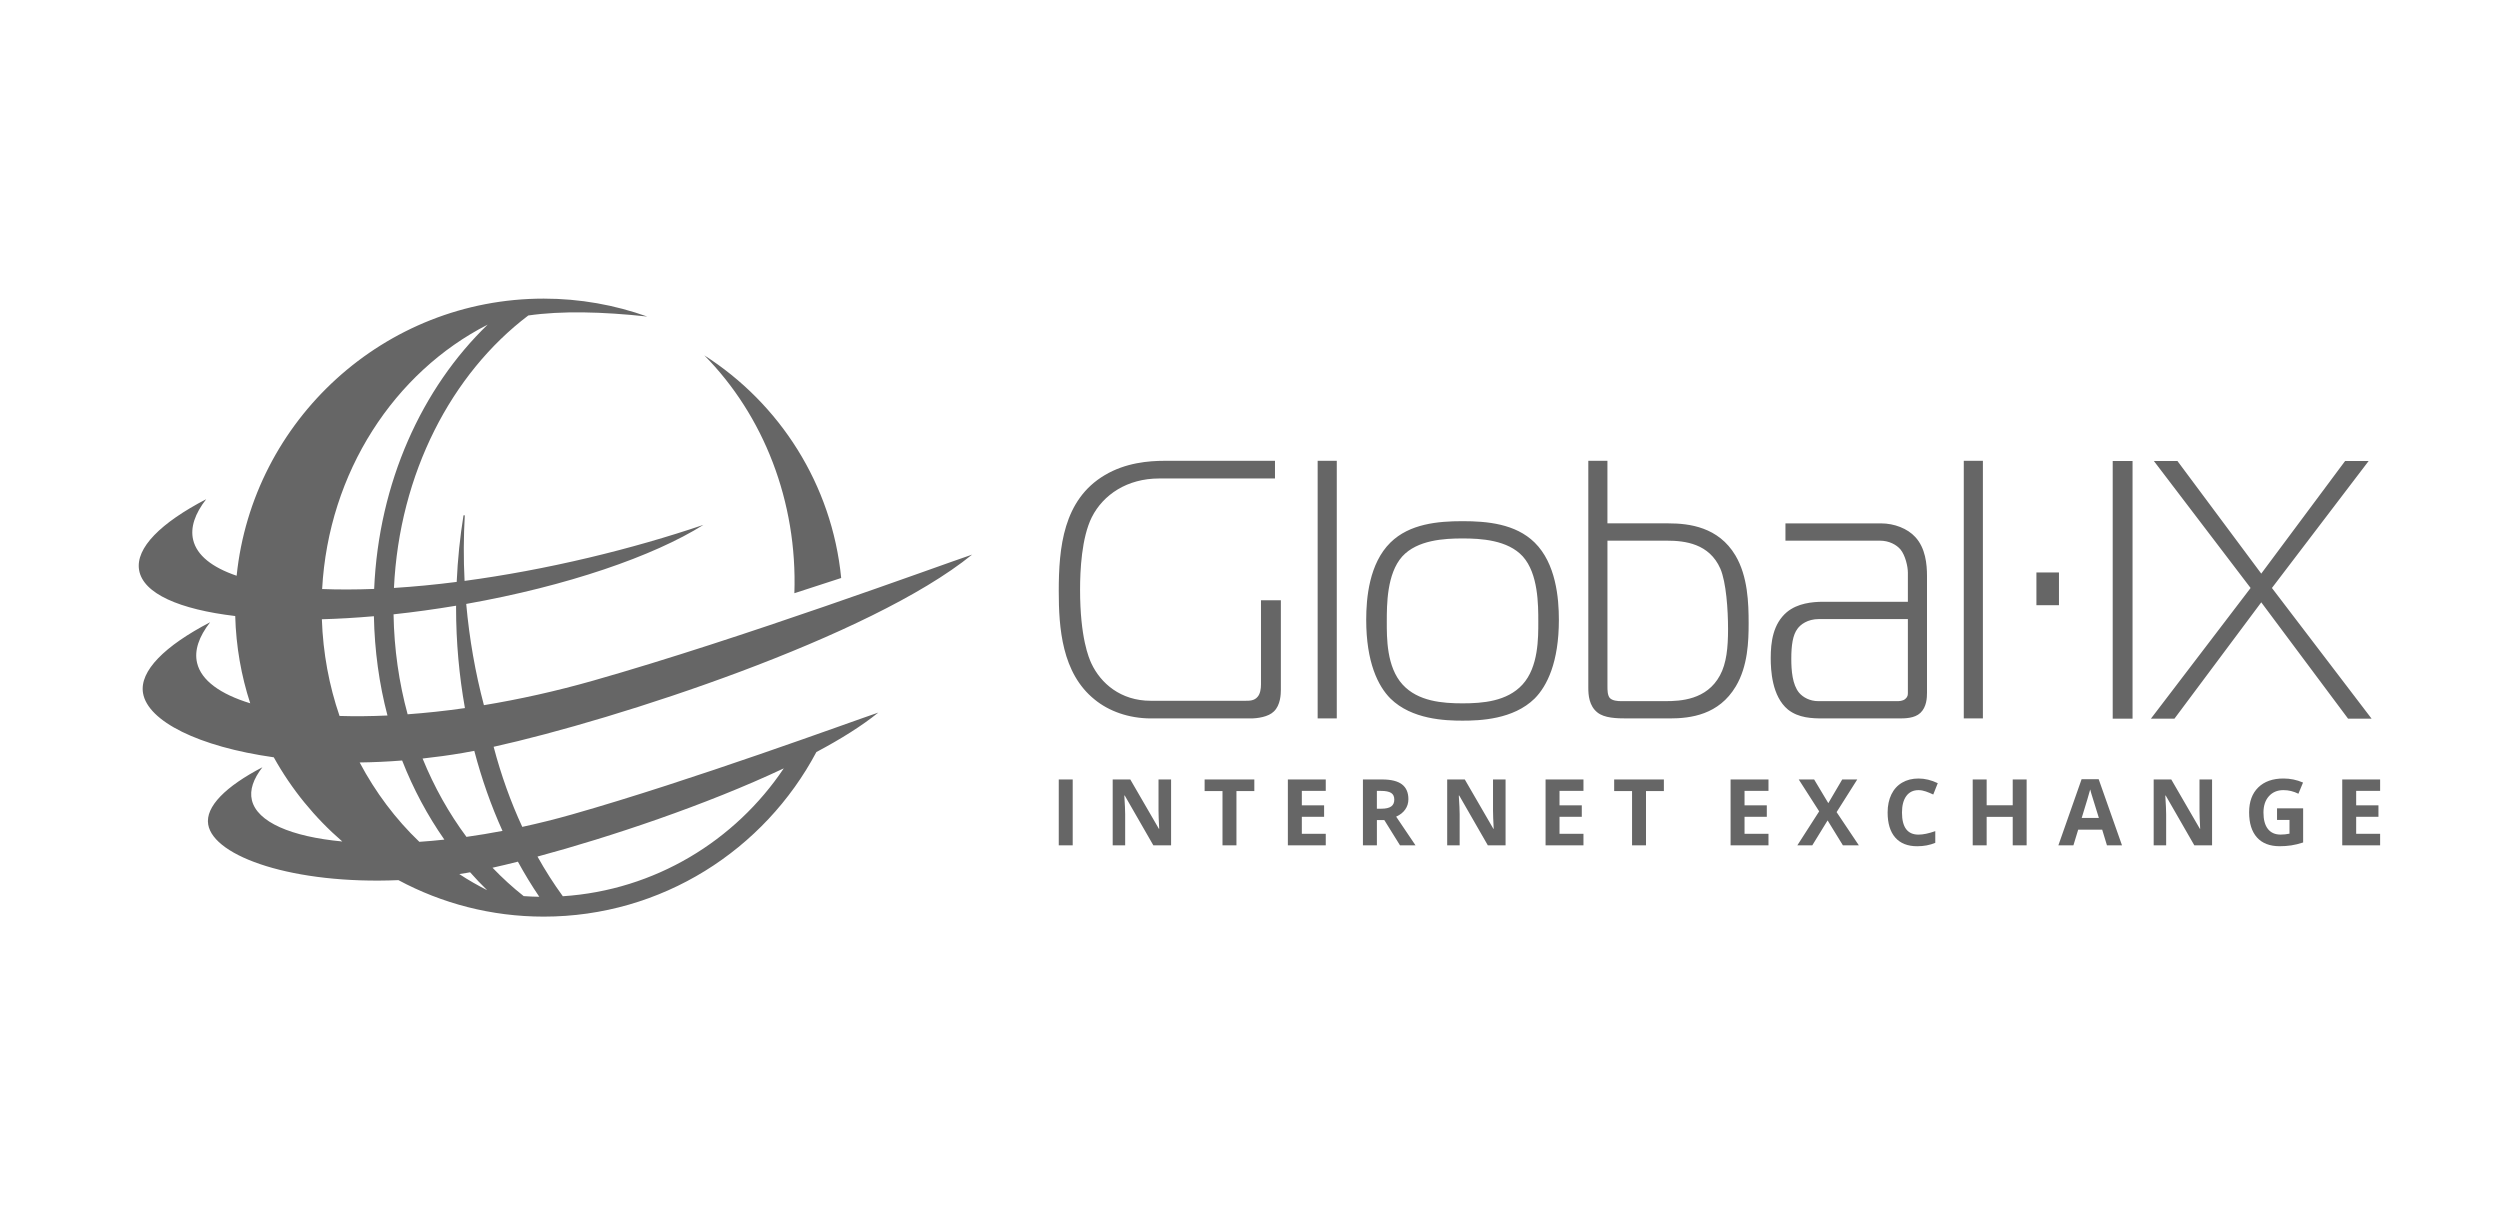
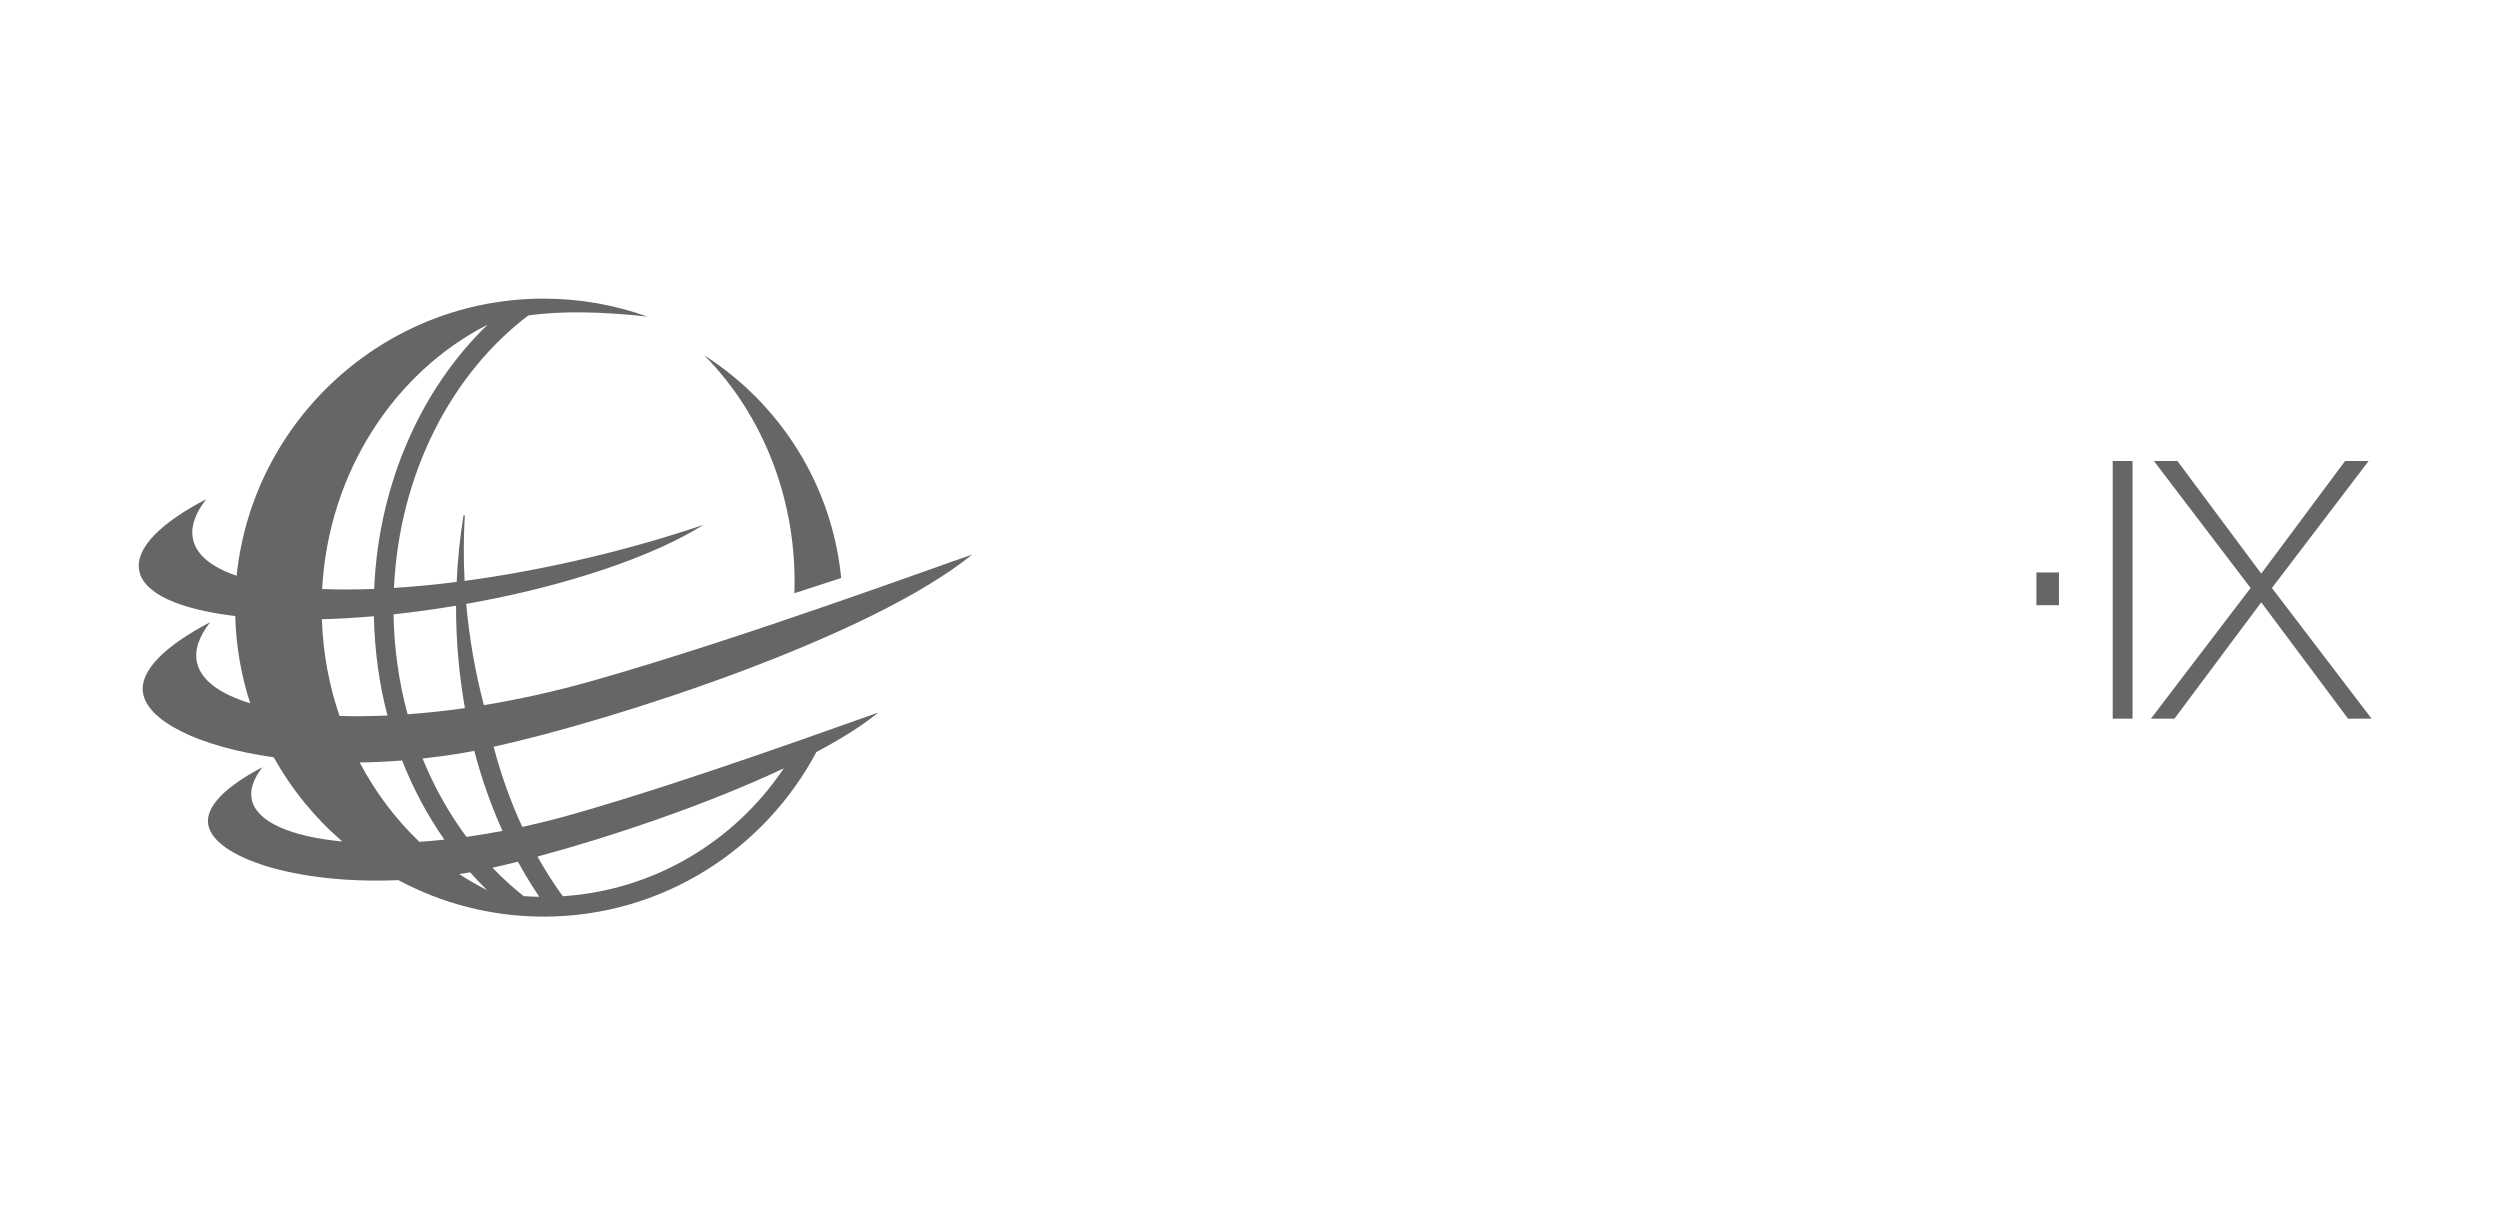
<svg xmlns="http://www.w3.org/2000/svg" width="145" height="71" viewBox="0 0 145 71" fill="none">
-   <path d="M110.103 41.669C110.487 41.669 111.04 41.669 111.382 41.349C111.745 41.007 111.766 40.473 111.766 40.175V33.408C111.766 32.725 111.681 31.786 111.084 31.145C110.636 30.655 109.868 30.356 109.101 30.356H103.556V31.359H109.037C109.569 31.359 109.996 31.594 110.231 31.872C110.509 32.213 110.657 32.854 110.657 33.216V34.903H105.752C105.112 34.903 104.259 34.988 103.641 35.5C102.83 36.183 102.702 37.25 102.702 38.168C102.702 38.851 102.766 40.388 103.704 41.157C104.323 41.648 105.112 41.669 105.752 41.669H110.103ZM104.344 40.175C103.959 39.705 103.895 38.894 103.895 38.211C103.895 37.421 103.981 36.823 104.259 36.461C104.429 36.227 104.834 35.906 105.496 35.906H110.657V40.154C110.657 40.303 110.657 40.41 110.508 40.538C110.359 40.666 110.145 40.666 110.017 40.666H105.453C104.983 40.666 104.578 40.453 104.344 40.175ZM101.421 36.162C101.421 34.988 101.378 33.43 100.653 32.213C99.672 30.569 97.987 30.355 96.771 30.355H93.231V26.727H92.122V39.897C92.122 40.303 92.164 40.943 92.655 41.327C93.06 41.648 93.743 41.669 94.404 41.669H96.836C98.073 41.669 99.694 41.456 100.675 39.812C101.378 38.638 101.421 37.187 101.421 36.162ZM99.758 39.172C98.99 40.602 97.454 40.666 96.601 40.666H94.021C93.829 40.666 93.509 40.645 93.36 40.474C93.232 40.303 93.232 40.026 93.232 39.791V31.359H96.687C97.732 31.359 99.14 31.53 99.78 32.981C100.121 33.771 100.227 35.372 100.227 36.482C100.227 37.549 100.141 38.468 99.758 39.172ZM89.007 31.465C87.898 30.377 86.255 30.228 84.828 30.228C83.399 30.228 81.756 30.377 80.648 31.465C79.41 32.682 79.24 34.689 79.24 35.949C79.24 38.403 79.922 39.791 80.648 40.517C81.885 41.733 83.825 41.798 84.828 41.798C85.83 41.798 87.77 41.733 89.007 40.517C89.732 39.791 90.415 38.403 90.415 35.949C90.415 34.689 90.245 32.682 89.007 31.465ZM88.304 39.705C87.408 40.687 85.979 40.794 84.828 40.794C83.676 40.794 82.247 40.687 81.351 39.705C80.412 38.681 80.434 36.973 80.434 36.055C80.434 35.073 80.434 33.279 81.329 32.276C82.204 31.316 83.761 31.23 84.828 31.23C85.894 31.23 87.451 31.316 88.325 32.276C89.221 33.279 89.221 35.073 89.221 36.055C89.221 36.973 89.242 38.681 88.304 39.705ZM73.138 34.817H74.29V40.004C74.29 40.261 74.269 40.901 73.885 41.264C73.565 41.584 72.925 41.669 72.541 41.669H66.761C65.46 41.669 64.308 41.242 63.498 40.58C61.578 39.043 61.408 36.397 61.408 34.283C61.408 31.765 61.664 28.989 64.074 27.559C65.289 26.834 66.633 26.727 67.55 26.727H73.949V27.752H67.23C65.374 27.752 63.988 28.691 63.327 29.993C62.73 31.188 62.644 33.089 62.644 34.199C62.644 36.995 63.156 38.169 63.305 38.489C63.839 39.621 64.99 40.645 66.739 40.645H72.242C72.476 40.645 72.754 40.645 72.945 40.41C73.094 40.24 73.137 39.941 73.137 39.706V34.817H73.138ZM115.008 41.669H113.899V26.727H115.008V41.669ZM76.424 26.727H77.533V41.669H76.424V26.727ZM86.595 45.209H87.323V49.029H86.294L84.634 46.139H84.61C84.644 46.65 84.66 47.014 84.66 47.232V49.029H83.937V45.209H84.958L86.615 48.07H86.634C86.608 47.574 86.595 47.223 86.595 47.017V45.209H86.595ZM74.696 45.209H76.894V45.872H75.506V46.711H76.798V47.375H75.506V48.359H76.894V49.029H74.696V45.209ZM61.408 45.209H62.217V49.029H61.408V45.209ZM67.194 45.209H67.923V49.029H66.894L65.234 46.139H65.21C65.243 46.65 65.26 47.014 65.26 47.232V49.029H64.536V45.209H65.557L67.215 48.07H67.233C67.207 47.574 67.194 47.223 67.194 47.017V45.209ZM69.868 45.209H72.751V45.883H71.714V49.029H70.905V45.883H69.868V45.209ZM81.501 46.953C81.625 46.778 81.687 46.578 81.687 46.353C81.687 45.969 81.562 45.681 81.313 45.492C81.064 45.303 80.68 45.209 80.163 45.209H79.05V49.03H79.86V47.564H80.29L81.201 49.03H82.1C81.926 48.779 81.552 48.224 80.977 47.365C81.202 47.266 81.377 47.128 81.501 46.953ZM80.686 46.776C80.564 46.862 80.376 46.905 80.119 46.905H79.859V45.872H80.104C80.365 45.872 80.558 45.911 80.682 45.987C80.807 46.064 80.869 46.193 80.869 46.374C80.869 46.557 80.808 46.692 80.686 46.776ZM93.622 45.209H96.505V45.883H95.468V49.029H94.659V45.883H93.622V45.209ZM127.572 45.209H128.3V49.029H127.271L125.61 46.139H125.587C125.62 46.65 125.637 47.014 125.637 47.232V49.029H124.913V45.209H125.934L127.592 48.07H127.61C127.584 47.574 127.571 47.223 127.571 47.017V45.209H127.572ZM132.068 46.884H133.582V48.864C133.337 48.944 133.106 49 132.889 49.033C132.672 49.065 132.451 49.081 132.225 49.081C131.649 49.081 131.209 48.912 130.905 48.573C130.601 48.234 130.449 47.748 130.449 47.114C130.449 46.497 130.626 46.016 130.978 45.671C131.33 45.326 131.819 45.153 132.443 45.153C132.834 45.153 133.213 45.231 133.576 45.388L133.307 46.037C133.029 45.897 132.739 45.827 132.438 45.827C132.088 45.827 131.808 45.945 131.597 46.18C131.386 46.415 131.281 46.731 131.281 47.129C131.281 47.543 131.366 47.859 131.537 48.078C131.706 48.296 131.952 48.406 132.276 48.406C132.445 48.406 132.617 48.388 132.791 48.353V47.556H132.068V46.884H132.068ZM136.658 45.873V46.711H137.95V47.375H136.658V48.36H138.047V49.029H135.85V45.209H138.047V45.872H136.658V45.873ZM120.733 45.193L119.386 49.029H120.258L120.535 48.12H121.927L122.203 49.029H123.076L121.723 45.193H120.733ZM120.739 47.44C121.01 46.56 121.175 46.009 121.232 45.786C121.246 45.848 121.269 45.934 121.301 46.042C121.333 46.15 121.477 46.616 121.734 47.439L120.739 47.44ZM100.374 45.209H102.572V45.872H101.183V46.711H102.475V47.375H101.183V48.359H102.572V49.029H100.374V45.209ZM106.523 47.103L107.813 49.029H106.888L106.001 47.584L105.113 49.029H104.246L105.512 47.058L104.327 45.209H105.22L106.042 46.583L106.849 45.209H107.721L106.523 47.103ZM89.643 45.209H91.841V45.872H90.452V46.711H91.744V47.375H90.452V48.359H91.841V49.029H89.643V45.209ZM116.738 45.209H117.545V49.029H116.738V47.38H115.226V49.029H114.417V45.209H115.226V46.706H116.738V45.209ZM110.565 46.171C110.398 46.401 110.315 46.72 110.315 47.13C110.315 47.981 110.634 48.408 111.273 48.408C111.541 48.408 111.865 48.34 112.246 48.206V48.885C111.933 49.016 111.583 49.082 111.197 49.082C110.641 49.082 110.217 48.913 109.923 48.576C109.629 48.239 109.482 47.755 109.482 47.125C109.482 46.728 109.554 46.38 109.698 46.081C109.843 45.782 110.05 45.553 110.321 45.394C110.592 45.234 110.909 45.154 111.273 45.154C111.643 45.154 112.016 45.244 112.39 45.424L112.129 46.082C111.986 46.014 111.842 45.955 111.698 45.904C111.553 45.854 111.412 45.828 111.273 45.828C110.968 45.828 110.732 45.943 110.565 46.171Z" fill="#666666" />
  <path d="M122.537 26.738H123.688V41.681H122.537V26.738ZM131.772 34.103L137.381 26.738H136.016L131.153 33.27L126.291 26.738H124.925L130.535 34.103L124.754 41.681H126.119L131.153 34.935L136.187 41.681H137.551L131.772 34.103ZM118.112 35.101H119.42V33.203H118.112V35.101ZM46.074 34.407L48.789 33.524C48.255 28.094 45.218 23.402 40.851 20.611C44.294 24.098 46.255 29.092 46.074 34.407ZM56.383 32.167C50.488 36.957 35.733 41.742 28.631 43.314C29.063 44.956 29.622 46.511 30.292 47.959C31.238 47.754 32.202 47.515 33.179 47.237C40.149 45.257 49.276 41.894 50.941 41.33C49.993 42.099 48.76 42.87 47.35 43.619C44.34 49.288 38.387 53.164 31.537 53.164C28.491 53.164 25.622 52.397 23.108 51.048C17.042 51.306 12.394 49.691 12.076 47.825C11.899 46.785 13.101 45.604 15.22 44.501C14.694 45.177 14.47 45.823 14.609 46.408C14.911 47.678 16.882 48.528 19.853 48.806C18.26 47.429 16.909 45.778 15.879 43.924C11.526 43.31 8.573 41.834 8.296 40.203C8.077 38.916 9.565 37.455 12.187 36.09C11.536 36.926 11.259 37.726 11.431 38.45C11.671 39.464 12.776 40.26 14.513 40.791C13.991 39.19 13.69 37.491 13.643 35.73C10.409 35.345 8.3 34.431 8.068 33.066C7.85 31.779 9.337 30.317 11.959 28.953C11.308 29.79 11.031 30.589 11.203 31.313C11.418 32.217 12.312 32.912 13.725 33.393C14.654 24.376 22.288 17.32 31.537 17.32C33.643 17.32 35.663 17.689 37.541 18.36C34.94 18.077 32.564 18.02 30.641 18.298C26.196 21.662 23.163 27.452 22.849 34.101C24.007 34.028 25.225 33.912 26.488 33.751C26.547 32.434 26.68 31.144 26.884 29.889H26.958C26.887 31.134 26.88 32.404 26.945 33.692C29.236 33.385 31.671 32.936 34.179 32.339C36.517 31.783 38.74 31.14 40.8 30.442C37.903 32.26 32.895 33.99 27.041 35.028C27.223 37.064 27.572 39.028 28.067 40.9C30.099 40.565 32.23 40.095 34.406 39.476C43.031 37.026 54.323 32.865 56.383 32.167ZM22.826 35.631C22.859 37.651 23.143 39.596 23.642 41.429C24.709 41.351 25.818 41.234 26.966 41.069C26.633 39.2 26.452 37.25 26.452 35.242C26.452 35.205 26.454 35.168 26.454 35.131C25.216 35.338 24.003 35.504 22.826 35.631ZM18.684 34.164C19.624 34.201 20.633 34.199 21.701 34.158C21.966 27.981 24.477 22.501 28.285 18.828C22.88 21.586 19.055 27.377 18.684 34.164ZM22.473 41.499C21.994 39.672 21.725 37.74 21.686 35.741C20.642 35.832 19.634 35.891 18.668 35.917C18.735 37.883 19.09 39.767 19.693 41.525C20.57 41.553 21.5 41.544 22.473 41.499ZM25.773 48.698C24.8 47.305 23.973 45.766 23.324 44.109C22.482 44.176 21.66 44.212 20.86 44.223C21.778 45.956 22.947 47.511 24.322 48.826C24.795 48.794 25.279 48.751 25.773 48.698ZM28.256 51.632C27.914 51.301 27.587 50.952 27.266 50.592C27.2 50.604 27.13 50.618 27.067 50.628C26.924 50.653 26.781 50.674 26.639 50.696C27.158 51.042 27.701 51.348 28.256 51.632ZM31.174 49.681C31.628 50.492 32.118 51.261 32.644 51.982C37.983 51.632 42.641 48.767 45.459 44.565C40.962 46.687 35.336 48.561 31.174 49.681ZM30.038 49.977C29.514 50.109 29.021 50.227 28.566 50.328C29.136 50.923 29.74 51.475 30.374 51.975C30.674 51.995 30.976 52.009 31.279 52.013C30.84 51.367 30.427 50.686 30.038 49.977ZM27.509 43.549C27.276 43.594 27.052 43.635 26.843 43.671C26.054 43.806 25.276 43.911 24.51 43.995C25.185 45.65 26.043 47.178 27.055 48.539C27.737 48.443 28.436 48.327 29.145 48.192C28.487 46.738 27.939 45.183 27.509 43.549Z" fill="#666666" />
</svg>